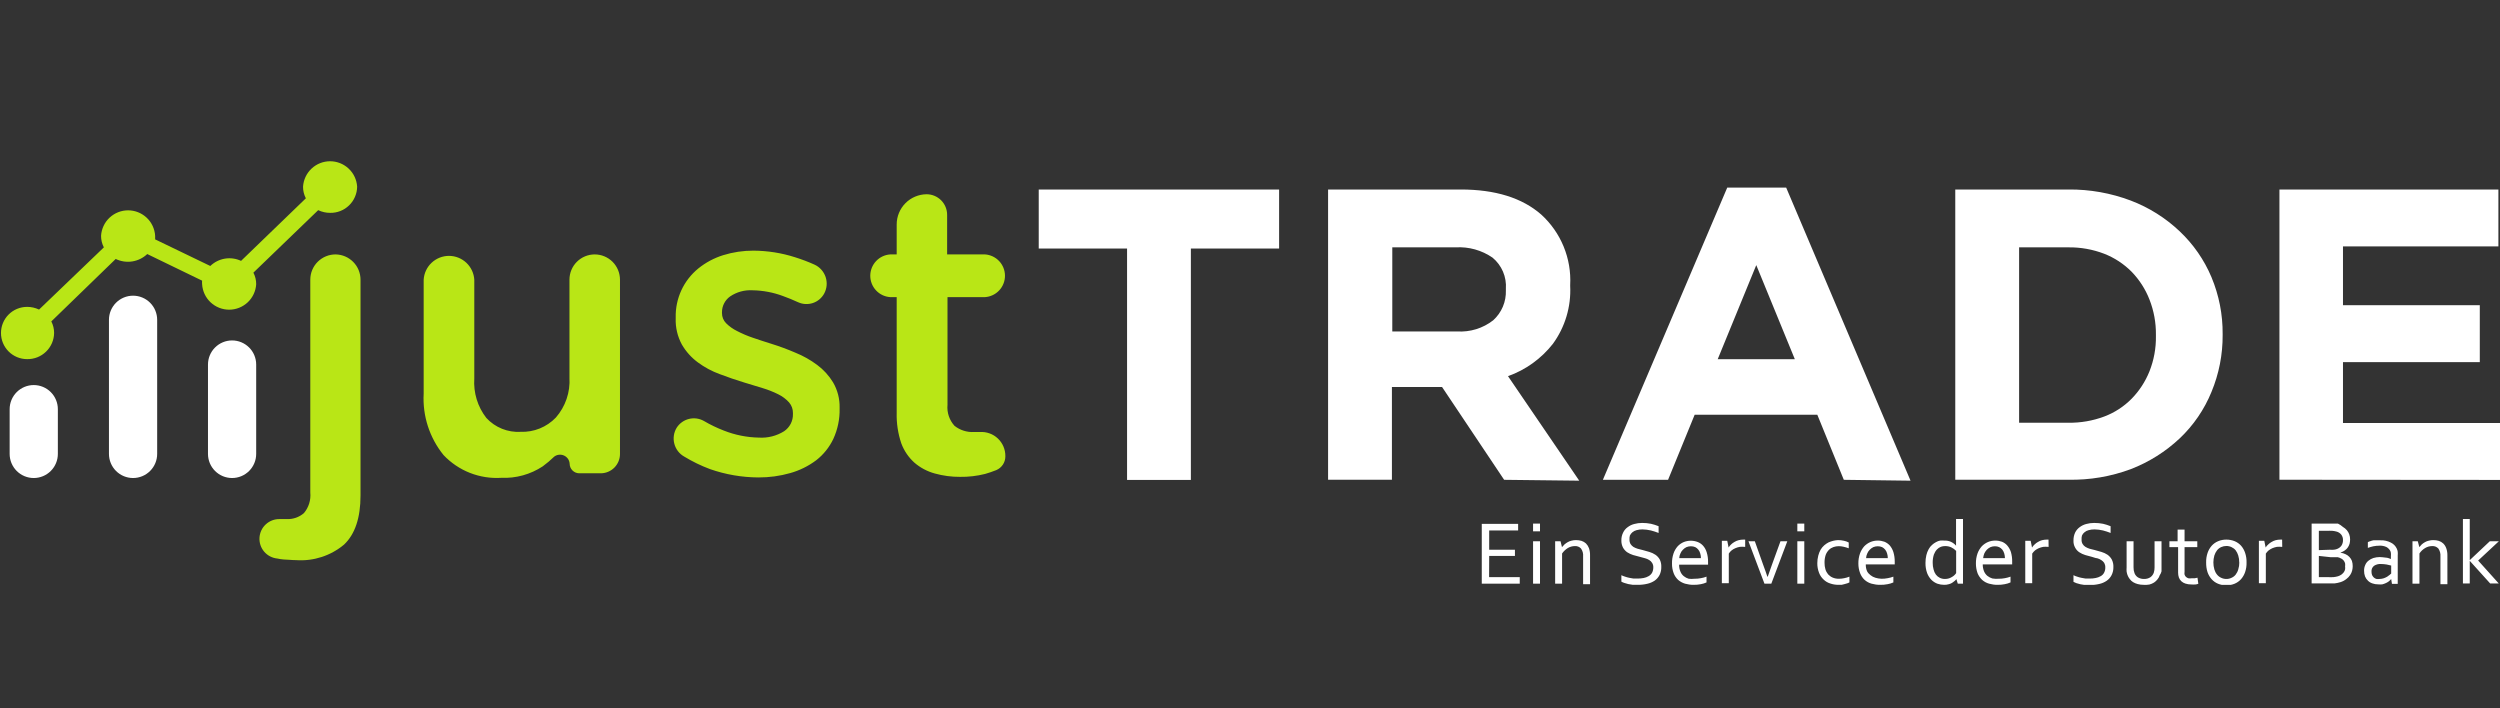
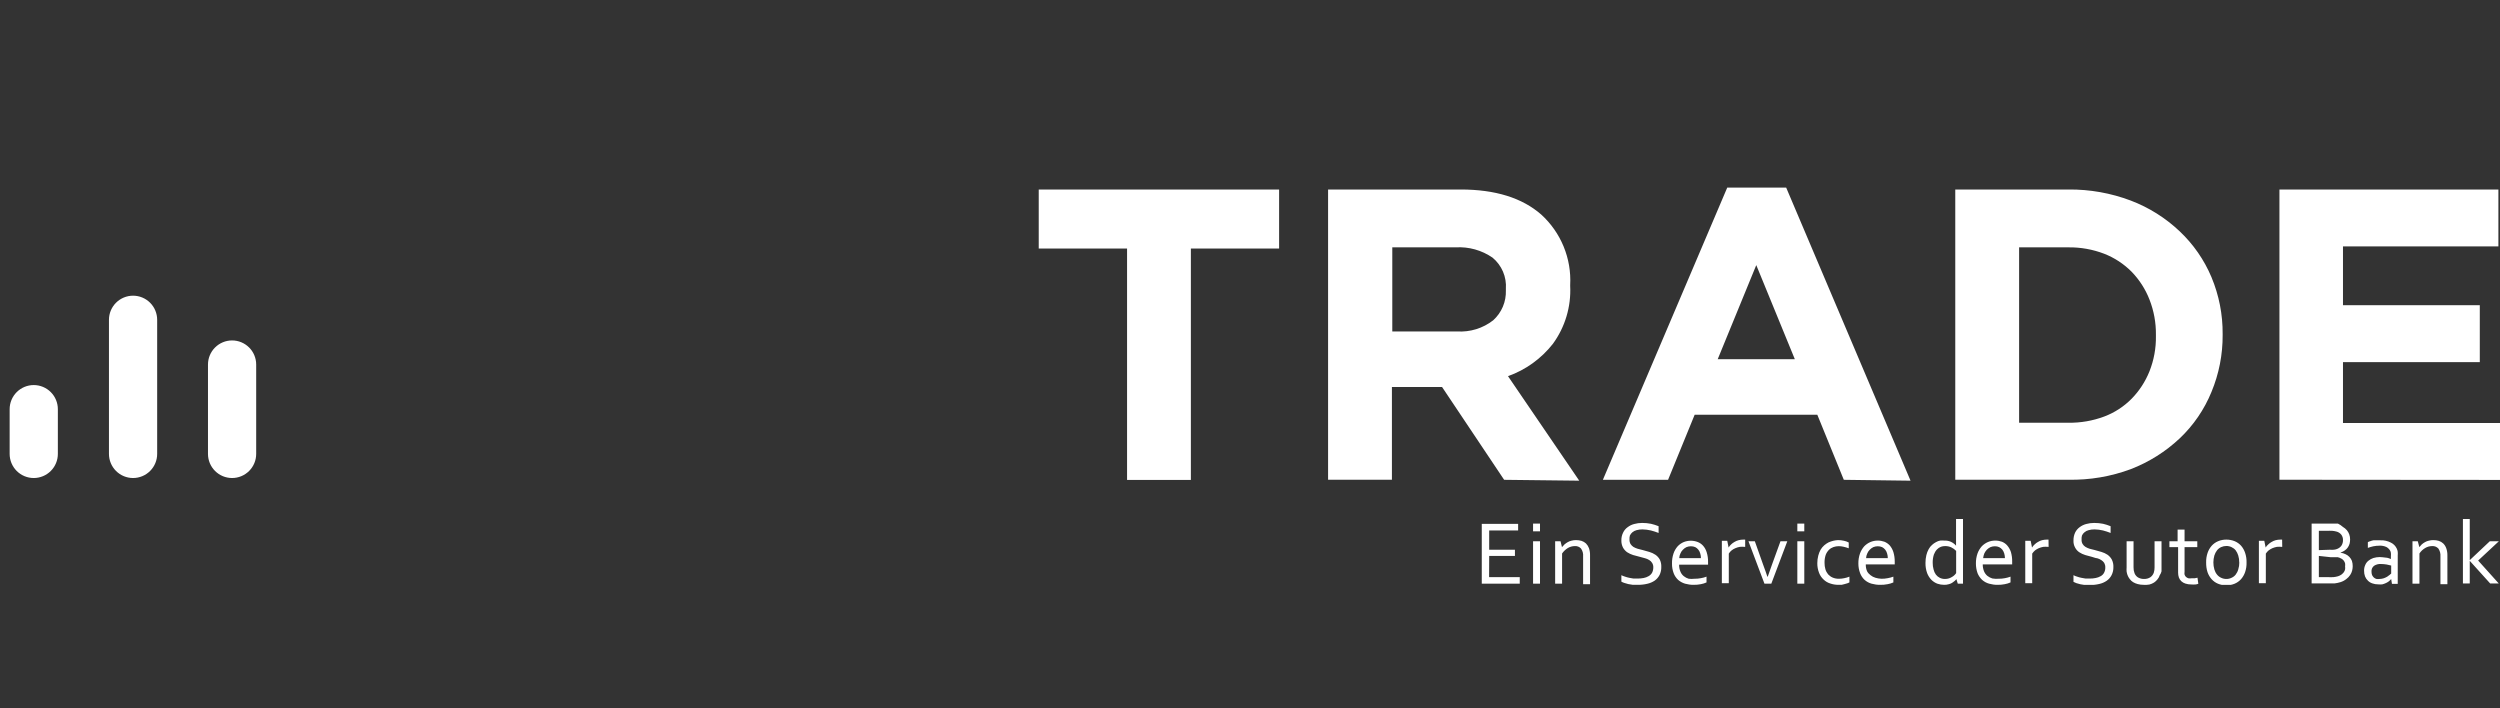
<svg xmlns="http://www.w3.org/2000/svg" width="120" height="34" viewBox="0 0 120 34" fill="none">
  <rect x="0" y="0" width="120" height="34" fill="#333333" stroke="none" />
  <g clip-path="url(#clip0_1713_3633)">
    <g clip-path="url(#clip1_1713_3633)">
-       <path fill-rule="evenodd" clip-rule="evenodd" d="M61.397 11.929V9.096H49.859V11.929H54.099V23.036H57.162V11.929H61.397ZM120.002 23.036V20.305H112.463V17.381H119.03V14.65H112.463V11.827H119.923V9.096H109.413V23.027L120.002 23.036ZM106.687 16.094V16.038C106.695 15.1 106.512 14.169 106.15 13.303C105.801 12.473 105.282 11.724 104.627 11.105C103.95 10.463 103.153 9.961 102.281 9.629C101.325 9.267 100.309 9.086 99.287 9.096H93.853V23.027H99.287C100.308 23.046 101.324 22.874 102.281 22.518C103.151 22.181 103.947 21.68 104.627 21.041C105.287 20.416 105.806 19.657 106.15 18.815C106.511 17.946 106.694 17.012 106.687 16.071V16.094ZM103.484 16.131C103.493 16.711 103.388 17.286 103.174 17.825C102.978 18.315 102.687 18.762 102.318 19.139C101.945 19.517 101.495 19.809 100.999 19.995C100.451 20.199 99.871 20.299 99.287 20.292H96.917V11.873H99.287C99.872 11.866 100.453 11.97 100.999 12.179C101.494 12.372 101.943 12.667 102.318 13.044C102.689 13.427 102.981 13.88 103.174 14.377C103.386 14.916 103.491 15.492 103.484 16.071V16.108V16.131ZM91.706 23.073L85.736 9.004H82.908L76.938 23.031H80.067L81.344 19.907H87.231L88.503 23.031L91.706 23.073ZM86.152 17.242H82.45L84.301 12.725L86.152 17.242ZM75.804 23.073L72.384 18.056C73.236 17.753 73.983 17.213 74.541 16.501C75.126 15.697 75.418 14.717 75.369 13.725V13.683C75.403 13.051 75.295 12.42 75.055 11.835C74.815 11.25 74.448 10.726 73.981 10.3C73.064 9.498 71.776 9.096 70.116 9.096H63.748V23.027H66.812V18.575H69.218L72.199 23.031L75.804 23.073ZM72.282 13.937C72.291 14.206 72.242 14.474 72.137 14.722C72.032 14.969 71.875 15.191 71.676 15.372C71.182 15.759 70.562 15.95 69.936 15.909H66.83V11.873H69.876C70.504 11.836 71.126 12.011 71.644 12.368C71.861 12.549 72.033 12.779 72.144 13.039C72.255 13.299 72.302 13.581 72.282 13.863V13.937Z" fill="white" />
+       <path fill-rule="evenodd" clip-rule="evenodd" d="M61.397 11.929V9.096H49.859V11.929H54.099V23.036H57.162V11.929H61.397ZM120.002 23.036V20.305H112.463V17.381H119.03V14.65H112.463V11.827H119.923V9.096H109.413V23.027L120.002 23.036ZM106.687 16.094V16.038C106.695 15.1 106.512 14.169 106.15 13.303C105.801 12.473 105.282 11.724 104.627 11.105C103.95 10.463 103.153 9.961 102.281 9.629C101.325 9.267 100.309 9.086 99.287 9.096H93.853V23.027H99.287C100.308 23.046 101.324 22.874 102.281 22.518C103.151 22.181 103.947 21.68 104.627 21.041C105.287 20.416 105.806 19.657 106.15 18.815C106.511 17.946 106.694 17.012 106.687 16.071ZM103.484 16.131C103.493 16.711 103.388 17.286 103.174 17.825C102.978 18.315 102.687 18.762 102.318 19.139C101.945 19.517 101.495 19.809 100.999 19.995C100.451 20.199 99.871 20.299 99.287 20.292H96.917V11.873H99.287C99.872 11.866 100.453 11.97 100.999 12.179C101.494 12.372 101.943 12.667 102.318 13.044C102.689 13.427 102.981 13.88 103.174 14.377C103.386 14.916 103.491 15.492 103.484 16.071V16.108V16.131ZM91.706 23.073L85.736 9.004H82.908L76.938 23.031H80.067L81.344 19.907H87.231L88.503 23.031L91.706 23.073ZM86.152 17.242H82.45L84.301 12.725L86.152 17.242ZM75.804 23.073L72.384 18.056C73.236 17.753 73.983 17.213 74.541 16.501C75.126 15.697 75.418 14.717 75.369 13.725V13.683C75.403 13.051 75.295 12.42 75.055 11.835C74.815 11.25 74.448 10.726 73.981 10.3C73.064 9.498 71.776 9.096 70.116 9.096H63.748V23.027H66.812V18.575H69.218L72.199 23.031L75.804 23.073ZM72.282 13.937C72.291 14.206 72.242 14.474 72.137 14.722C72.032 14.969 71.875 15.191 71.676 15.372C71.182 15.759 70.562 15.95 69.936 15.909H66.83V11.873H69.876C70.504 11.836 71.126 12.011 71.644 12.368C71.861 12.549 72.033 12.779 72.144 13.039C72.255 13.299 72.302 13.581 72.282 13.863V13.937Z" fill="white" />
      <path d="M71.477 27.702H72.948V28.017H71.125V25.147H72.87V25.462H71.481V26.387H72.717V26.684H71.481L71.477 27.702ZM73.587 25.503V25.133H73.92V25.503H73.587ZM73.587 28.017V25.98H73.92V28.017H73.587ZM74.975 26.262C75.013 26.215 75.055 26.17 75.1 26.128C75.148 26.088 75.199 26.052 75.253 26.022C75.309 25.989 75.37 25.966 75.434 25.952C75.505 25.933 75.578 25.924 75.651 25.925C75.74 25.925 75.829 25.937 75.915 25.962C75.994 25.987 76.067 26.03 76.128 26.087C76.191 26.152 76.24 26.229 76.271 26.313C76.307 26.422 76.325 26.537 76.322 26.651V28.04H75.989V26.707C76.002 26.572 75.966 26.437 75.887 26.327C75.85 26.287 75.803 26.256 75.752 26.236C75.701 26.216 75.646 26.208 75.591 26.212C75.474 26.213 75.359 26.245 75.258 26.304C75.148 26.372 75.053 26.462 74.98 26.568V28.017H74.647V25.98H74.906L74.975 26.262ZM78.215 25.906C78.213 25.979 78.231 26.051 78.266 26.114C78.303 26.169 78.35 26.217 78.405 26.253C78.469 26.29 78.538 26.319 78.609 26.341L78.844 26.401L79.173 26.494C79.275 26.524 79.371 26.57 79.46 26.628C79.546 26.687 79.617 26.765 79.668 26.855C79.723 26.967 79.748 27.091 79.742 27.216C79.746 27.349 79.717 27.481 79.659 27.6C79.604 27.706 79.525 27.798 79.428 27.868C79.32 27.941 79.199 27.993 79.071 28.021C78.92 28.057 78.764 28.074 78.609 28.072H78.377L78.155 28.035L77.965 27.98C77.917 27.964 77.871 27.944 77.826 27.919V27.609C77.883 27.638 77.942 27.661 78.002 27.679C78.067 27.702 78.134 27.721 78.201 27.734L78.409 27.771H78.609C78.705 27.771 78.801 27.762 78.895 27.744C78.979 27.728 79.059 27.699 79.132 27.656C79.201 27.618 79.258 27.562 79.298 27.494C79.339 27.413 79.36 27.324 79.358 27.234C79.362 27.16 79.342 27.085 79.303 27.021C79.269 26.964 79.221 26.917 79.164 26.883C79.101 26.842 79.032 26.813 78.96 26.795L78.72 26.73L78.391 26.642C78.29 26.61 78.193 26.565 78.104 26.508C78.022 26.45 77.954 26.374 77.905 26.286C77.849 26.179 77.822 26.059 77.826 25.939C77.823 25.809 77.852 25.68 77.91 25.564C77.959 25.46 78.034 25.371 78.127 25.305C78.221 25.233 78.328 25.181 78.442 25.152C78.566 25.118 78.693 25.101 78.821 25.101C78.964 25.1 79.107 25.114 79.247 25.142C79.372 25.171 79.494 25.21 79.613 25.258V25.582C79.492 25.535 79.368 25.494 79.243 25.462C79.109 25.43 78.972 25.413 78.835 25.411C78.74 25.41 78.645 25.423 78.553 25.448C78.48 25.467 78.412 25.501 78.354 25.55C78.303 25.593 78.262 25.647 78.234 25.707C78.216 25.772 78.21 25.839 78.215 25.906V25.906ZM81.339 27.78C81.44 27.782 81.541 27.772 81.64 27.753C81.733 27.737 81.825 27.713 81.913 27.679V27.956C81.827 27.995 81.737 28.023 81.644 28.04C81.53 28.063 81.414 28.073 81.297 28.072C81.158 28.073 81.019 28.054 80.885 28.017C80.763 27.981 80.649 27.919 80.552 27.836C80.456 27.746 80.381 27.636 80.335 27.512C80.28 27.364 80.253 27.207 80.256 27.049C80.252 26.884 80.277 26.72 80.33 26.563C80.373 26.437 80.441 26.321 80.529 26.221C80.612 26.132 80.713 26.063 80.825 26.017C81.04 25.934 81.277 25.934 81.492 26.017C81.591 26.056 81.68 26.118 81.751 26.198C81.83 26.289 81.888 26.397 81.922 26.512C81.968 26.662 81.99 26.819 81.987 26.975V27.021C81.989 27.049 81.989 27.077 81.987 27.105H80.599C80.594 27.217 80.615 27.33 80.659 27.433C80.692 27.52 80.748 27.597 80.821 27.656C80.89 27.712 80.971 27.755 81.057 27.78C81.15 27.791 81.245 27.791 81.339 27.78V27.78ZM81.163 26.221C81.09 26.22 81.018 26.235 80.95 26.262C80.886 26.293 80.828 26.336 80.779 26.387C80.727 26.439 80.686 26.5 80.659 26.568C80.626 26.638 80.607 26.713 80.603 26.79H81.644C81.646 26.715 81.635 26.64 81.612 26.568C81.594 26.5 81.563 26.437 81.519 26.383C81.48 26.332 81.429 26.291 81.371 26.262C81.306 26.234 81.235 26.219 81.163 26.221V26.221ZM83.769 26.249H83.741C83.664 26.242 83.587 26.242 83.51 26.249C83.436 26.262 83.365 26.284 83.297 26.313C83.231 26.34 83.171 26.375 83.116 26.42C83.063 26.463 83.018 26.514 82.982 26.573V27.993H82.649V25.957H82.908L82.973 26.281C83.005 26.226 83.046 26.176 83.093 26.133C83.142 26.086 83.196 26.046 83.255 26.013C83.317 25.975 83.384 25.947 83.454 25.929C83.528 25.91 83.604 25.901 83.681 25.901H83.769V26.249ZM84.852 27.679C84.903 27.531 84.967 27.341 85.051 27.114L85.463 25.98H85.791L85.023 28.017H84.694L83.926 25.98H84.232L84.634 27.114C84.718 27.336 84.782 27.526 84.833 27.679H84.852ZM86.272 25.503V25.133H86.606V25.503H86.272ZM86.272 28.017V25.98H86.606V28.017H86.272ZM88.221 25.925C88.317 25.924 88.414 25.934 88.508 25.957C88.589 25.973 88.667 26.001 88.739 26.04V26.318C88.658 26.287 88.574 26.263 88.489 26.244C88.414 26.226 88.336 26.216 88.258 26.216C88.173 26.216 88.088 26.231 88.008 26.258C87.926 26.286 87.852 26.331 87.79 26.392C87.721 26.462 87.667 26.545 87.633 26.637C87.593 26.761 87.574 26.891 87.578 27.021C87.577 27.123 87.591 27.225 87.619 27.322C87.645 27.412 87.689 27.495 87.749 27.568C87.811 27.635 87.887 27.689 87.971 27.725C88.066 27.764 88.169 27.783 88.272 27.78C88.356 27.78 88.44 27.771 88.522 27.753C88.607 27.737 88.691 27.712 88.772 27.679V27.956L88.674 27.998L88.545 28.035L88.397 28.072H88.239C88.107 28.072 87.976 28.05 87.851 28.007C87.731 27.97 87.621 27.905 87.531 27.817C87.435 27.728 87.36 27.617 87.314 27.494C87.257 27.346 87.228 27.189 87.231 27.031C87.231 26.909 87.246 26.788 87.277 26.67C87.302 26.571 87.339 26.477 87.388 26.387C87.434 26.309 87.492 26.239 87.559 26.179C87.623 26.123 87.692 26.075 87.767 26.036C87.842 26.003 87.919 25.976 87.999 25.957C88.072 25.94 88.146 25.929 88.221 25.925V25.925ZM90.308 27.78C90.409 27.782 90.51 27.772 90.609 27.753C90.702 27.737 90.794 27.712 90.882 27.679V27.956C90.795 27.996 90.703 28.024 90.609 28.04C90.49 28.064 90.369 28.075 90.248 28.072C90.109 28.073 89.97 28.054 89.836 28.017C89.713 27.983 89.599 27.921 89.503 27.836C89.406 27.746 89.332 27.636 89.285 27.512C89.229 27.364 89.201 27.207 89.202 27.049C89.199 26.884 89.226 26.719 89.281 26.563C89.327 26.438 89.396 26.321 89.484 26.221C89.569 26.134 89.669 26.065 89.781 26.017C89.892 25.971 90.012 25.947 90.132 25.948C90.241 25.947 90.349 25.966 90.452 26.003C90.55 26.043 90.639 26.105 90.711 26.184C90.788 26.277 90.846 26.384 90.882 26.498C90.927 26.648 90.949 26.805 90.947 26.961V27.091H89.558C89.554 27.203 89.575 27.316 89.619 27.419C89.659 27.494 89.716 27.559 89.785 27.609C89.856 27.666 89.938 27.709 90.026 27.734C90.118 27.761 90.213 27.776 90.308 27.78V27.78ZM90.132 26.221C90.059 26.22 89.987 26.235 89.919 26.262C89.855 26.293 89.797 26.336 89.748 26.387C89.696 26.439 89.655 26.5 89.628 26.568C89.595 26.638 89.576 26.713 89.572 26.79H90.614C90.615 26.715 90.604 26.64 90.581 26.568C90.564 26.5 90.532 26.437 90.489 26.383C90.448 26.333 90.398 26.292 90.341 26.262C90.275 26.234 90.204 26.219 90.132 26.221V26.221ZM92.423 27.021C92.422 26.895 92.436 26.769 92.465 26.647C92.489 26.547 92.526 26.45 92.576 26.36C92.617 26.282 92.672 26.213 92.738 26.156C92.795 26.103 92.858 26.058 92.928 26.022C92.989 25.986 93.057 25.961 93.127 25.948C93.191 25.942 93.256 25.942 93.321 25.948C93.428 25.942 93.536 25.961 93.635 26.003C93.733 26.046 93.821 26.111 93.89 26.193V24.911H94.224V28.017H93.974L93.904 27.79C93.904 27.822 93.849 27.855 93.816 27.892C93.779 27.924 93.739 27.954 93.696 27.98C93.646 28.009 93.591 28.031 93.534 28.044C93.465 28.064 93.393 28.073 93.321 28.072C93.209 28.072 93.098 28.053 92.992 28.017C92.885 27.975 92.787 27.912 92.706 27.831C92.617 27.738 92.548 27.628 92.502 27.508C92.446 27.352 92.42 27.187 92.423 27.021V27.021ZM92.77 27.021C92.769 27.128 92.783 27.234 92.812 27.336C92.832 27.425 92.87 27.508 92.923 27.581C92.972 27.646 93.036 27.698 93.108 27.734C93.186 27.772 93.272 27.791 93.358 27.79C93.424 27.791 93.489 27.781 93.552 27.762C93.606 27.743 93.657 27.718 93.705 27.688C93.782 27.644 93.847 27.582 93.895 27.508V26.443C93.828 26.372 93.747 26.314 93.659 26.272C93.567 26.231 93.468 26.21 93.367 26.212C93.3 26.211 93.232 26.222 93.168 26.244C93.094 26.272 93.028 26.316 92.974 26.374C92.909 26.445 92.859 26.528 92.826 26.619C92.785 26.749 92.766 26.885 92.77 27.021V27.021ZM95.931 27.78C96.032 27.781 96.133 27.772 96.232 27.753C96.325 27.737 96.417 27.712 96.505 27.679V27.956C96.418 27.995 96.326 28.023 96.232 28.04C96.118 28.063 96.001 28.074 95.885 28.072C95.747 28.073 95.61 28.054 95.478 28.017C95.354 27.983 95.24 27.921 95.144 27.836C95.048 27.745 94.972 27.635 94.922 27.512C94.87 27.363 94.843 27.207 94.844 27.049C94.841 26.884 94.867 26.719 94.922 26.563C94.968 26.438 95.037 26.321 95.126 26.221C95.21 26.134 95.311 26.065 95.422 26.017C95.532 25.971 95.65 25.948 95.769 25.948C95.88 25.947 95.989 25.966 96.093 26.003C96.191 26.042 96.279 26.104 96.348 26.184C96.426 26.276 96.486 26.383 96.524 26.498C96.567 26.649 96.588 26.805 96.584 26.961V27.091H95.172C95.17 27.203 95.191 27.315 95.232 27.419C95.268 27.506 95.323 27.582 95.394 27.642C95.466 27.699 95.547 27.741 95.635 27.767C95.733 27.783 95.832 27.788 95.931 27.78V27.78ZM95.755 26.221C95.682 26.22 95.61 26.234 95.543 26.262C95.477 26.293 95.417 26.336 95.367 26.387C95.318 26.441 95.277 26.502 95.246 26.568C95.218 26.639 95.199 26.714 95.191 26.79H96.237C96.236 26.715 96.225 26.64 96.204 26.568C96.185 26.501 96.153 26.439 96.112 26.383C96.069 26.333 96.017 26.292 95.959 26.262C95.895 26.233 95.826 26.219 95.755 26.221V26.221ZM98.333 26.249H98.31C98.231 26.242 98.153 26.242 98.074 26.249C98.001 26.263 97.93 26.285 97.861 26.313C97.797 26.342 97.736 26.377 97.681 26.42C97.629 26.464 97.584 26.515 97.546 26.573V27.993H97.213V25.957H97.472L97.537 26.281C97.571 26.226 97.613 26.176 97.662 26.133C97.71 26.085 97.765 26.045 97.824 26.013C97.884 25.976 97.95 25.947 98.018 25.929C98.093 25.911 98.169 25.901 98.245 25.901H98.329L98.333 26.249ZM99.916 25.906C99.912 25.979 99.929 26.052 99.967 26.114C100.001 26.172 100.049 26.219 100.106 26.253C100.169 26.29 100.235 26.319 100.305 26.341L100.545 26.401L100.874 26.494C100.976 26.524 101.072 26.57 101.161 26.628C101.245 26.688 101.315 26.765 101.365 26.855C101.421 26.967 101.448 27.091 101.443 27.216C101.447 27.352 101.417 27.487 101.355 27.609C101.3 27.717 101.219 27.809 101.119 27.878C101.013 27.951 100.893 28.002 100.767 28.03C100.616 28.066 100.46 28.083 100.305 28.081H100.078L99.856 28.044L99.661 27.989C99.615 27.973 99.57 27.953 99.527 27.929V27.609C99.583 27.639 99.642 27.662 99.703 27.679C99.768 27.703 99.834 27.721 99.902 27.734L100.11 27.771H100.305C100.401 27.772 100.497 27.763 100.592 27.744C100.676 27.728 100.758 27.699 100.832 27.656C100.901 27.619 100.958 27.563 100.994 27.494C101.037 27.414 101.058 27.325 101.054 27.234C101.057 27.16 101.039 27.087 101.004 27.021C100.966 26.965 100.917 26.918 100.86 26.883C100.799 26.842 100.732 26.813 100.661 26.795C100.582 26.795 100.504 26.748 100.416 26.73L100.092 26.642C99.99 26.611 99.894 26.566 99.805 26.508C99.721 26.451 99.653 26.375 99.606 26.286C99.547 26.18 99.52 26.059 99.527 25.939C99.525 25.809 99.552 25.681 99.606 25.564C99.656 25.461 99.731 25.372 99.823 25.305C99.918 25.234 100.024 25.182 100.138 25.152C100.262 25.118 100.389 25.101 100.518 25.101C100.662 25.1 100.806 25.114 100.948 25.142C101.071 25.171 101.192 25.21 101.309 25.258V25.582C101.19 25.535 101.068 25.494 100.943 25.462C100.81 25.43 100.673 25.413 100.536 25.411C100.441 25.41 100.346 25.422 100.254 25.448C100.18 25.465 100.112 25.5 100.055 25.55C100.002 25.591 99.961 25.645 99.934 25.707C99.917 25.772 99.91 25.839 99.916 25.906V25.906ZM102.896 28.072C102.8 28.073 102.703 28.06 102.609 28.035C102.531 28.016 102.456 27.984 102.387 27.942C102.324 27.903 102.269 27.851 102.225 27.79C102.18 27.733 102.144 27.669 102.119 27.6C102.1 27.546 102.086 27.49 102.077 27.433C102.072 27.366 102.072 27.298 102.077 27.23V25.98H102.41V27.23C102.407 27.326 102.423 27.422 102.457 27.512C102.489 27.596 102.547 27.667 102.623 27.716C102.712 27.767 102.813 27.793 102.915 27.79C103.023 27.794 103.13 27.765 103.22 27.706C103.295 27.652 103.351 27.576 103.382 27.489C103.408 27.405 103.421 27.318 103.419 27.23V25.98H103.753V27.234C103.757 27.298 103.757 27.361 103.753 27.424C103.736 27.491 103.708 27.553 103.669 27.609C103.647 27.68 103.611 27.747 103.563 27.804C103.517 27.865 103.46 27.918 103.396 27.961C103.326 28.005 103.25 28.038 103.169 28.058C103.079 28.074 102.988 28.078 102.896 28.072ZM105.52 28.021C105.479 28.038 105.435 28.048 105.391 28.054C105.32 28.059 105.249 28.059 105.178 28.054C105.084 28.055 104.99 28.041 104.9 28.012C104.828 27.99 104.762 27.952 104.706 27.901C104.652 27.851 104.611 27.789 104.586 27.72C104.561 27.644 104.548 27.564 104.549 27.484V26.262H104.132V25.98H104.525V25.42H104.859V25.98H105.47V26.262H104.859V27.452C104.851 27.495 104.851 27.539 104.859 27.581C104.872 27.622 104.894 27.658 104.923 27.688C104.957 27.718 104.996 27.742 105.039 27.757C105.093 27.766 105.147 27.766 105.201 27.757H105.345L105.479 27.73L105.52 28.021ZM107.834 26.998C107.839 27.156 107.816 27.312 107.765 27.461C107.723 27.585 107.657 27.7 107.571 27.799C107.486 27.893 107.382 27.968 107.265 28.017C107.139 28.07 107.004 28.096 106.867 28.095C106.728 28.097 106.589 28.07 106.46 28.017C106.343 27.968 106.239 27.893 106.155 27.799C106.068 27.7 106.002 27.585 105.96 27.461C105.913 27.311 105.892 27.155 105.895 26.998C105.891 26.841 105.914 26.684 105.965 26.536C106.007 26.411 106.073 26.297 106.159 26.198C106.244 26.104 106.348 26.029 106.465 25.98C106.59 25.927 106.726 25.9 106.863 25.901C107.002 25.9 107.141 25.927 107.27 25.98C107.387 26.029 107.491 26.104 107.575 26.198C107.66 26.297 107.724 26.412 107.765 26.536C107.815 26.684 107.839 26.841 107.834 26.998V26.998ZM107.483 26.998C107.485 26.886 107.47 26.773 107.436 26.665C107.41 26.575 107.368 26.491 107.312 26.415C107.259 26.349 107.19 26.297 107.113 26.262C107.035 26.225 106.949 26.206 106.863 26.207C106.776 26.207 106.691 26.226 106.613 26.262C106.536 26.297 106.47 26.349 106.418 26.415C106.361 26.49 106.317 26.575 106.289 26.665C106.227 26.883 106.227 27.114 106.289 27.332C106.315 27.423 106.359 27.508 106.418 27.581C106.471 27.648 106.54 27.7 106.617 27.734C106.695 27.772 106.781 27.791 106.867 27.79C106.952 27.791 107.036 27.772 107.113 27.734C107.191 27.701 107.26 27.649 107.312 27.581C107.369 27.507 107.412 27.422 107.436 27.332C107.471 27.224 107.488 27.111 107.487 26.998H107.483ZM109.547 26.249H109.519C109.442 26.242 109.365 26.242 109.288 26.249C109.215 26.263 109.143 26.285 109.075 26.313C109.011 26.342 108.95 26.377 108.894 26.42C108.842 26.464 108.797 26.515 108.76 26.573V27.993H108.427V25.957H108.686L108.751 26.281C108.783 26.225 108.826 26.174 108.876 26.133C108.924 26.085 108.978 26.045 109.038 26.013C109.098 25.976 109.164 25.947 109.232 25.929C109.306 25.911 109.382 25.901 109.459 25.901H109.542L109.547 26.249ZM112.351 26.531C112.435 26.542 112.516 26.567 112.592 26.605C112.66 26.636 112.722 26.68 112.773 26.735C112.825 26.789 112.866 26.854 112.893 26.924C112.918 27.007 112.931 27.093 112.93 27.179C112.929 27.251 112.92 27.322 112.902 27.392C112.882 27.468 112.85 27.54 112.805 27.605C112.756 27.678 112.695 27.742 112.624 27.794C112.542 27.86 112.448 27.91 112.347 27.942C112.255 27.971 112.16 27.991 112.064 28.003H110.958V25.133H112.222C112.309 25.176 112.39 25.23 112.463 25.295C112.532 25.336 112.595 25.387 112.648 25.448C112.698 25.507 112.737 25.574 112.763 25.647C112.792 25.726 112.806 25.809 112.805 25.892C112.804 25.959 112.797 26.026 112.782 26.091C112.764 26.155 112.736 26.216 112.699 26.272C112.661 26.327 112.614 26.376 112.56 26.415C112.495 26.462 112.423 26.498 112.347 26.522L112.351 26.531ZM111.838 26.387C111.898 26.393 111.958 26.393 112.018 26.387C112.064 26.384 112.109 26.374 112.152 26.36C112.247 26.331 112.33 26.272 112.388 26.193C112.44 26.113 112.466 26.02 112.463 25.925C112.466 25.832 112.439 25.741 112.384 25.666C112.323 25.589 112.238 25.535 112.143 25.513C112.081 25.496 112.018 25.485 111.953 25.48C111.869 25.475 111.784 25.475 111.699 25.48H111.305V26.406L111.838 26.387ZM111.305 26.684V27.702H111.731C111.824 27.707 111.916 27.707 112.009 27.702C112.083 27.695 112.155 27.681 112.226 27.66C112.286 27.641 112.342 27.613 112.393 27.577C112.435 27.545 112.472 27.507 112.504 27.466C112.533 27.425 112.553 27.38 112.564 27.332C112.571 27.286 112.571 27.239 112.564 27.193C112.571 27.142 112.571 27.091 112.564 27.04C112.551 26.993 112.529 26.949 112.5 26.91C112.469 26.87 112.429 26.837 112.384 26.813C112.329 26.782 112.269 26.759 112.208 26.744H111.856L111.305 26.684ZM114.777 27.794C114.745 27.831 114.711 27.865 114.675 27.896C114.63 27.93 114.582 27.96 114.531 27.984C114.473 28.011 114.413 28.033 114.351 28.049C114.283 28.056 114.215 28.056 114.147 28.049C114.054 28.05 113.961 28.035 113.874 28.003C113.794 27.977 113.721 27.933 113.661 27.873C113.601 27.816 113.553 27.747 113.522 27.669C113.49 27.581 113.474 27.486 113.476 27.392C113.474 27.298 113.493 27.204 113.532 27.119C113.564 27.039 113.617 26.969 113.684 26.915C113.754 26.858 113.834 26.814 113.92 26.785C114.019 26.755 114.122 26.74 114.226 26.739C114.325 26.743 114.424 26.753 114.522 26.767C114.61 26.767 114.689 26.809 114.763 26.832V26.693C114.768 26.644 114.768 26.594 114.763 26.545C114.759 26.504 114.746 26.465 114.726 26.429C114.683 26.357 114.623 26.298 114.55 26.258C114.446 26.209 114.331 26.187 114.217 26.193C114.119 26.193 114.021 26.202 113.925 26.221C113.834 26.241 113.744 26.267 113.657 26.299V26.022C113.695 26.002 113.735 25.987 113.777 25.976C113.825 25.957 113.874 25.943 113.925 25.934H114.258C114.433 25.926 114.607 25.965 114.763 26.045C114.887 26.106 114.986 26.207 115.045 26.332C115.068 26.38 115.084 26.432 115.091 26.485C115.096 26.545 115.096 26.605 115.091 26.665V28.026H114.814L114.777 27.794ZM114.777 27.146L114.559 27.096C114.467 27.08 114.374 27.073 114.281 27.072C114.165 27.065 114.05 27.096 113.953 27.16C113.911 27.193 113.878 27.235 113.857 27.284C113.836 27.332 113.828 27.385 113.832 27.438C113.831 27.495 113.841 27.551 113.86 27.605C113.881 27.648 113.91 27.687 113.943 27.72C113.98 27.752 114.022 27.776 114.068 27.79C114.119 27.797 114.171 27.797 114.221 27.79C114.289 27.789 114.356 27.778 114.42 27.757C114.476 27.737 114.53 27.712 114.582 27.683C114.625 27.657 114.665 27.628 114.702 27.595L114.777 27.531V27.146ZM116.128 26.262C116.166 26.216 116.206 26.171 116.248 26.128C116.295 26.088 116.346 26.052 116.401 26.022C116.458 25.988 116.521 25.965 116.586 25.952C116.657 25.933 116.73 25.924 116.804 25.925C116.891 25.925 116.979 25.937 117.063 25.962C117.142 25.987 117.215 26.03 117.276 26.087C117.34 26.15 117.389 26.228 117.419 26.313C117.458 26.422 117.477 26.536 117.475 26.651V28.04H117.141V26.707C117.152 26.572 117.116 26.438 117.04 26.327C117.001 26.287 116.954 26.256 116.902 26.235C116.85 26.215 116.794 26.207 116.739 26.212C116.623 26.213 116.51 26.245 116.41 26.304C116.299 26.369 116.203 26.46 116.133 26.568V28.017H115.799V25.98H116.054L116.128 26.262ZM119.511 25.98H119.946L118.951 26.906L119.941 28.007H119.529L118.548 26.92V28.007H118.22V24.911H118.548V26.887L119.511 25.98Z" fill="white" />
-       <path fill-rule="evenodd" clip-rule="evenodd" d="M1.875 14.859L4.985 11.874C4.896 11.703 4.85 11.512 4.851 11.319C4.871 10.988 5.016 10.677 5.257 10.45C5.498 10.223 5.817 10.096 6.149 10.096C6.48 10.096 6.799 10.223 7.041 10.45C7.282 10.677 7.427 10.988 7.447 11.319V11.49L10.094 12.767C10.287 12.582 10.531 12.459 10.794 12.415C11.058 12.371 11.329 12.409 11.571 12.522L14.681 9.519C14.591 9.347 14.545 9.156 14.546 8.963C14.566 8.632 14.712 8.321 14.953 8.094C15.194 7.867 15.513 7.74 15.845 7.74C16.176 7.74 16.495 7.867 16.736 8.094C16.978 8.321 17.123 8.632 17.143 8.963C17.14 9.131 17.105 9.296 17.038 9.45C16.972 9.604 16.876 9.743 16.755 9.859C16.635 9.976 16.493 10.068 16.337 10.129C16.181 10.19 16.015 10.22 15.847 10.217C15.648 10.217 15.452 10.173 15.273 10.088L12.163 13.087C12.252 13.258 12.299 13.449 12.297 13.642C12.277 13.973 12.132 14.284 11.891 14.511C11.649 14.738 11.331 14.865 10.999 14.865C10.668 14.865 10.349 14.738 10.107 14.511C9.866 14.284 9.721 13.973 9.701 13.642C9.696 13.585 9.696 13.528 9.701 13.471L7.068 12.194C6.87 12.383 6.618 12.506 6.348 12.549C6.077 12.591 5.8 12.549 5.554 12.43L2.463 15.428C2.552 15.6 2.598 15.791 2.597 15.984C2.595 16.151 2.559 16.317 2.493 16.471C2.426 16.624 2.33 16.764 2.209 16.88C2.089 16.997 1.947 17.088 1.791 17.15C1.635 17.211 1.469 17.241 1.301 17.238C0.968 17.238 0.649 17.106 0.414 16.871C0.179 16.636 0.047 16.317 0.047 15.984C0.047 15.651 0.179 15.332 0.414 15.097C0.649 14.862 0.968 14.73 1.301 14.73C1.5 14.729 1.696 14.774 1.875 14.859V14.859ZM28.546 12.212C28.225 12.212 27.916 12.34 27.689 12.567C27.461 12.795 27.334 13.103 27.334 13.425V18.127C27.377 18.826 27.142 19.515 26.681 20.043C26.464 20.269 26.201 20.448 25.91 20.566C25.619 20.684 25.306 20.739 24.992 20.728C24.685 20.746 24.378 20.695 24.093 20.58C23.808 20.465 23.552 20.287 23.344 20.061C22.925 19.523 22.72 18.849 22.766 18.168V13.425C22.747 13.115 22.61 12.825 22.385 12.613C22.159 12.401 21.861 12.282 21.551 12.282C21.241 12.282 20.943 12.401 20.717 12.613C20.491 12.825 20.355 13.115 20.336 13.425V18.895C20.277 19.962 20.617 21.013 21.29 21.843C21.644 22.218 22.076 22.51 22.556 22.699C23.036 22.887 23.552 22.968 24.066 22.935C24.77 22.965 25.464 22.772 26.052 22.384C26.244 22.243 26.427 22.088 26.598 21.922C26.664 21.87 26.743 21.838 26.826 21.828C26.909 21.818 26.994 21.831 27.07 21.865C27.147 21.899 27.212 21.953 27.261 22.022C27.309 22.091 27.337 22.171 27.343 22.255C27.343 22.378 27.392 22.495 27.479 22.582C27.565 22.669 27.683 22.718 27.806 22.718H28.833C29.079 22.718 29.314 22.62 29.488 22.447C29.661 22.273 29.759 22.038 29.759 21.792V13.425C29.759 13.103 29.631 12.795 29.404 12.567C29.176 12.34 28.868 12.212 28.546 12.212V12.212ZM16.111 12.212C15.951 12.211 15.793 12.242 15.645 12.303C15.498 12.364 15.363 12.453 15.25 12.566C15.137 12.678 15.047 12.812 14.986 12.96C14.925 13.107 14.894 13.265 14.894 13.425V23.643C14.911 23.82 14.893 23.998 14.841 24.167C14.788 24.337 14.703 24.494 14.588 24.629C14.359 24.828 14.062 24.93 13.76 24.916H13.422C13.177 24.911 12.939 25.001 12.759 25.168C12.578 25.334 12.47 25.564 12.455 25.809C12.441 26.054 12.522 26.295 12.681 26.481C12.841 26.668 13.067 26.785 13.311 26.809C13.41 26.832 13.51 26.847 13.612 26.855C13.769 26.855 13.996 26.887 14.223 26.887C15.053 26.943 15.874 26.676 16.513 26.142C17.041 25.643 17.305 24.856 17.305 23.782V13.425C17.305 13.106 17.18 12.8 16.956 12.574C16.733 12.347 16.429 12.217 16.111 12.212V12.212ZM39.223 17.516C38.901 17.276 38.55 17.078 38.177 16.928C37.801 16.766 37.416 16.623 37.025 16.502C36.719 16.405 36.423 16.312 36.136 16.211C35.877 16.124 35.625 16.017 35.382 15.891C35.187 15.796 35.008 15.669 34.854 15.516C34.79 15.452 34.74 15.375 34.705 15.291C34.671 15.207 34.654 15.117 34.655 15.026V14.989C34.654 14.84 34.689 14.694 34.757 14.562C34.825 14.43 34.923 14.316 35.044 14.23C35.362 14.014 35.743 13.91 36.127 13.934C36.617 13.942 37.102 14.033 37.562 14.202C37.812 14.292 38.062 14.393 38.311 14.508C38.534 14.609 38.786 14.622 39.018 14.545C39.25 14.468 39.444 14.305 39.561 14.091C39.626 13.97 39.666 13.838 39.678 13.701C39.689 13.564 39.673 13.427 39.63 13.297C39.586 13.167 39.517 13.047 39.425 12.945C39.334 12.842 39.223 12.76 39.098 12.703C38.797 12.567 38.488 12.45 38.172 12.351C37.523 12.142 36.846 12.035 36.164 12.031C35.671 12.03 35.181 12.103 34.711 12.249C34.276 12.385 33.871 12.601 33.517 12.888C33.17 13.171 32.892 13.529 32.704 13.936C32.517 14.342 32.424 14.787 32.434 15.234V15.276C32.417 15.716 32.52 16.152 32.73 16.539C32.925 16.874 33.186 17.166 33.498 17.395C33.821 17.634 34.176 17.824 34.553 17.96C34.942 18.108 35.331 18.242 35.715 18.358L36.599 18.627C36.86 18.705 37.114 18.805 37.358 18.927C37.554 19.023 37.73 19.155 37.876 19.316C37.999 19.459 38.065 19.642 38.061 19.83V19.871C38.066 20.034 38.029 20.195 37.955 20.34C37.88 20.485 37.771 20.609 37.636 20.7C37.276 20.924 36.855 21.031 36.432 21.005C35.854 20.995 35.281 20.881 34.743 20.667C34.412 20.54 34.091 20.385 33.785 20.205C33.568 20.083 33.313 20.049 33.072 20.108C32.831 20.167 32.621 20.316 32.485 20.524C32.414 20.638 32.367 20.764 32.347 20.896C32.326 21.028 32.333 21.163 32.366 21.293C32.398 21.422 32.457 21.544 32.538 21.651C32.619 21.757 32.72 21.846 32.836 21.912C33.233 22.154 33.651 22.357 34.086 22.519C34.83 22.778 35.612 22.913 36.4 22.917C36.918 22.92 37.434 22.85 37.932 22.708C38.381 22.582 38.803 22.373 39.177 22.093C39.528 21.82 39.81 21.468 40.001 21.065C40.21 20.61 40.313 20.113 40.301 19.612V19.575C40.312 19.147 40.203 18.724 39.987 18.353C39.789 18.027 39.529 17.743 39.223 17.516V17.516ZM47.031 20.737H46.753C46.416 20.755 46.083 20.65 45.818 20.441C45.694 20.305 45.601 20.146 45.542 19.972C45.484 19.798 45.463 19.614 45.48 19.432V14.262H47.281C47.54 14.245 47.784 14.129 47.962 13.939C48.14 13.748 48.239 13.498 48.239 13.237C48.239 12.977 48.14 12.726 47.962 12.535C47.784 12.345 47.54 12.229 47.281 12.212H45.462V10.31C45.462 10.049 45.358 9.798 45.173 9.613C44.988 9.428 44.737 9.324 44.476 9.324C44.094 9.328 43.729 9.482 43.461 9.753C43.192 10.025 43.041 10.391 43.041 10.773V12.212H42.731C42.471 12.229 42.227 12.345 42.05 12.535C41.872 12.726 41.773 12.977 41.773 13.237C41.773 13.498 41.872 13.748 42.05 13.939C42.227 14.129 42.471 14.245 42.731 14.262H43.041V19.816C43.028 20.314 43.103 20.811 43.263 21.283C43.395 21.638 43.611 21.956 43.893 22.209C44.176 22.452 44.509 22.629 44.869 22.727C45.265 22.837 45.675 22.892 46.086 22.889C46.489 22.895 46.89 22.848 47.281 22.75C47.464 22.698 47.645 22.636 47.822 22.565C47.95 22.511 48.06 22.42 48.137 22.304C48.215 22.188 48.256 22.052 48.257 21.912V21.889C48.258 21.731 48.226 21.575 48.164 21.43C48.102 21.284 48.01 21.154 47.895 21.046C47.78 20.937 47.644 20.854 47.495 20.801C47.346 20.748 47.188 20.726 47.031 20.737Z" fill="#B9E616" />
      <path fill-rule="evenodd" clip-rule="evenodd" d="M0.463 19.64C0.463 19.334 0.585 19.039 0.802 18.822C1.019 18.605 1.313 18.483 1.62 18.483C1.927 18.483 2.221 18.605 2.438 18.822C2.655 19.039 2.777 19.334 2.777 19.64V21.788C2.777 22.095 2.655 22.389 2.438 22.606C2.221 22.823 1.927 22.945 1.62 22.945C1.313 22.945 1.019 22.823 0.802 22.606C0.585 22.389 0.463 22.095 0.463 21.788V19.64ZM9.983 17.498C9.983 17.191 10.105 16.897 10.322 16.68C10.539 16.463 10.833 16.341 11.14 16.341C11.447 16.341 11.741 16.463 11.958 16.68C12.175 16.897 12.297 17.191 12.297 17.498V21.788C12.297 22.095 12.175 22.389 11.958 22.606C11.741 22.823 11.447 22.945 11.14 22.945C10.833 22.945 10.539 22.823 10.322 22.606C10.105 22.389 9.983 22.095 9.983 21.788V17.498ZM5.23 15.35C5.23 15.043 5.352 14.749 5.569 14.532C5.786 14.315 6.08 14.193 6.387 14.193C6.694 14.193 6.988 14.315 7.205 14.532C7.422 14.749 7.544 15.043 7.544 15.35V21.788C7.544 22.095 7.422 22.389 7.205 22.606C6.988 22.823 6.694 22.945 6.387 22.945C6.08 22.945 5.786 22.823 5.569 22.606C5.352 22.389 5.23 22.095 5.23 21.788V15.35Z" fill="white" />
    </g>
  </g>
  <defs>
    <clipPath id="clip0_1713_3633">
      <rect width="120" height="34" fill="white" />
    </clipPath>
    <clipPath id="clip1_1713_3633">
      <rect width="120" height="20.363" fill="white" transform="translate(0 7.709)" />
    </clipPath>
  </defs>
</svg>